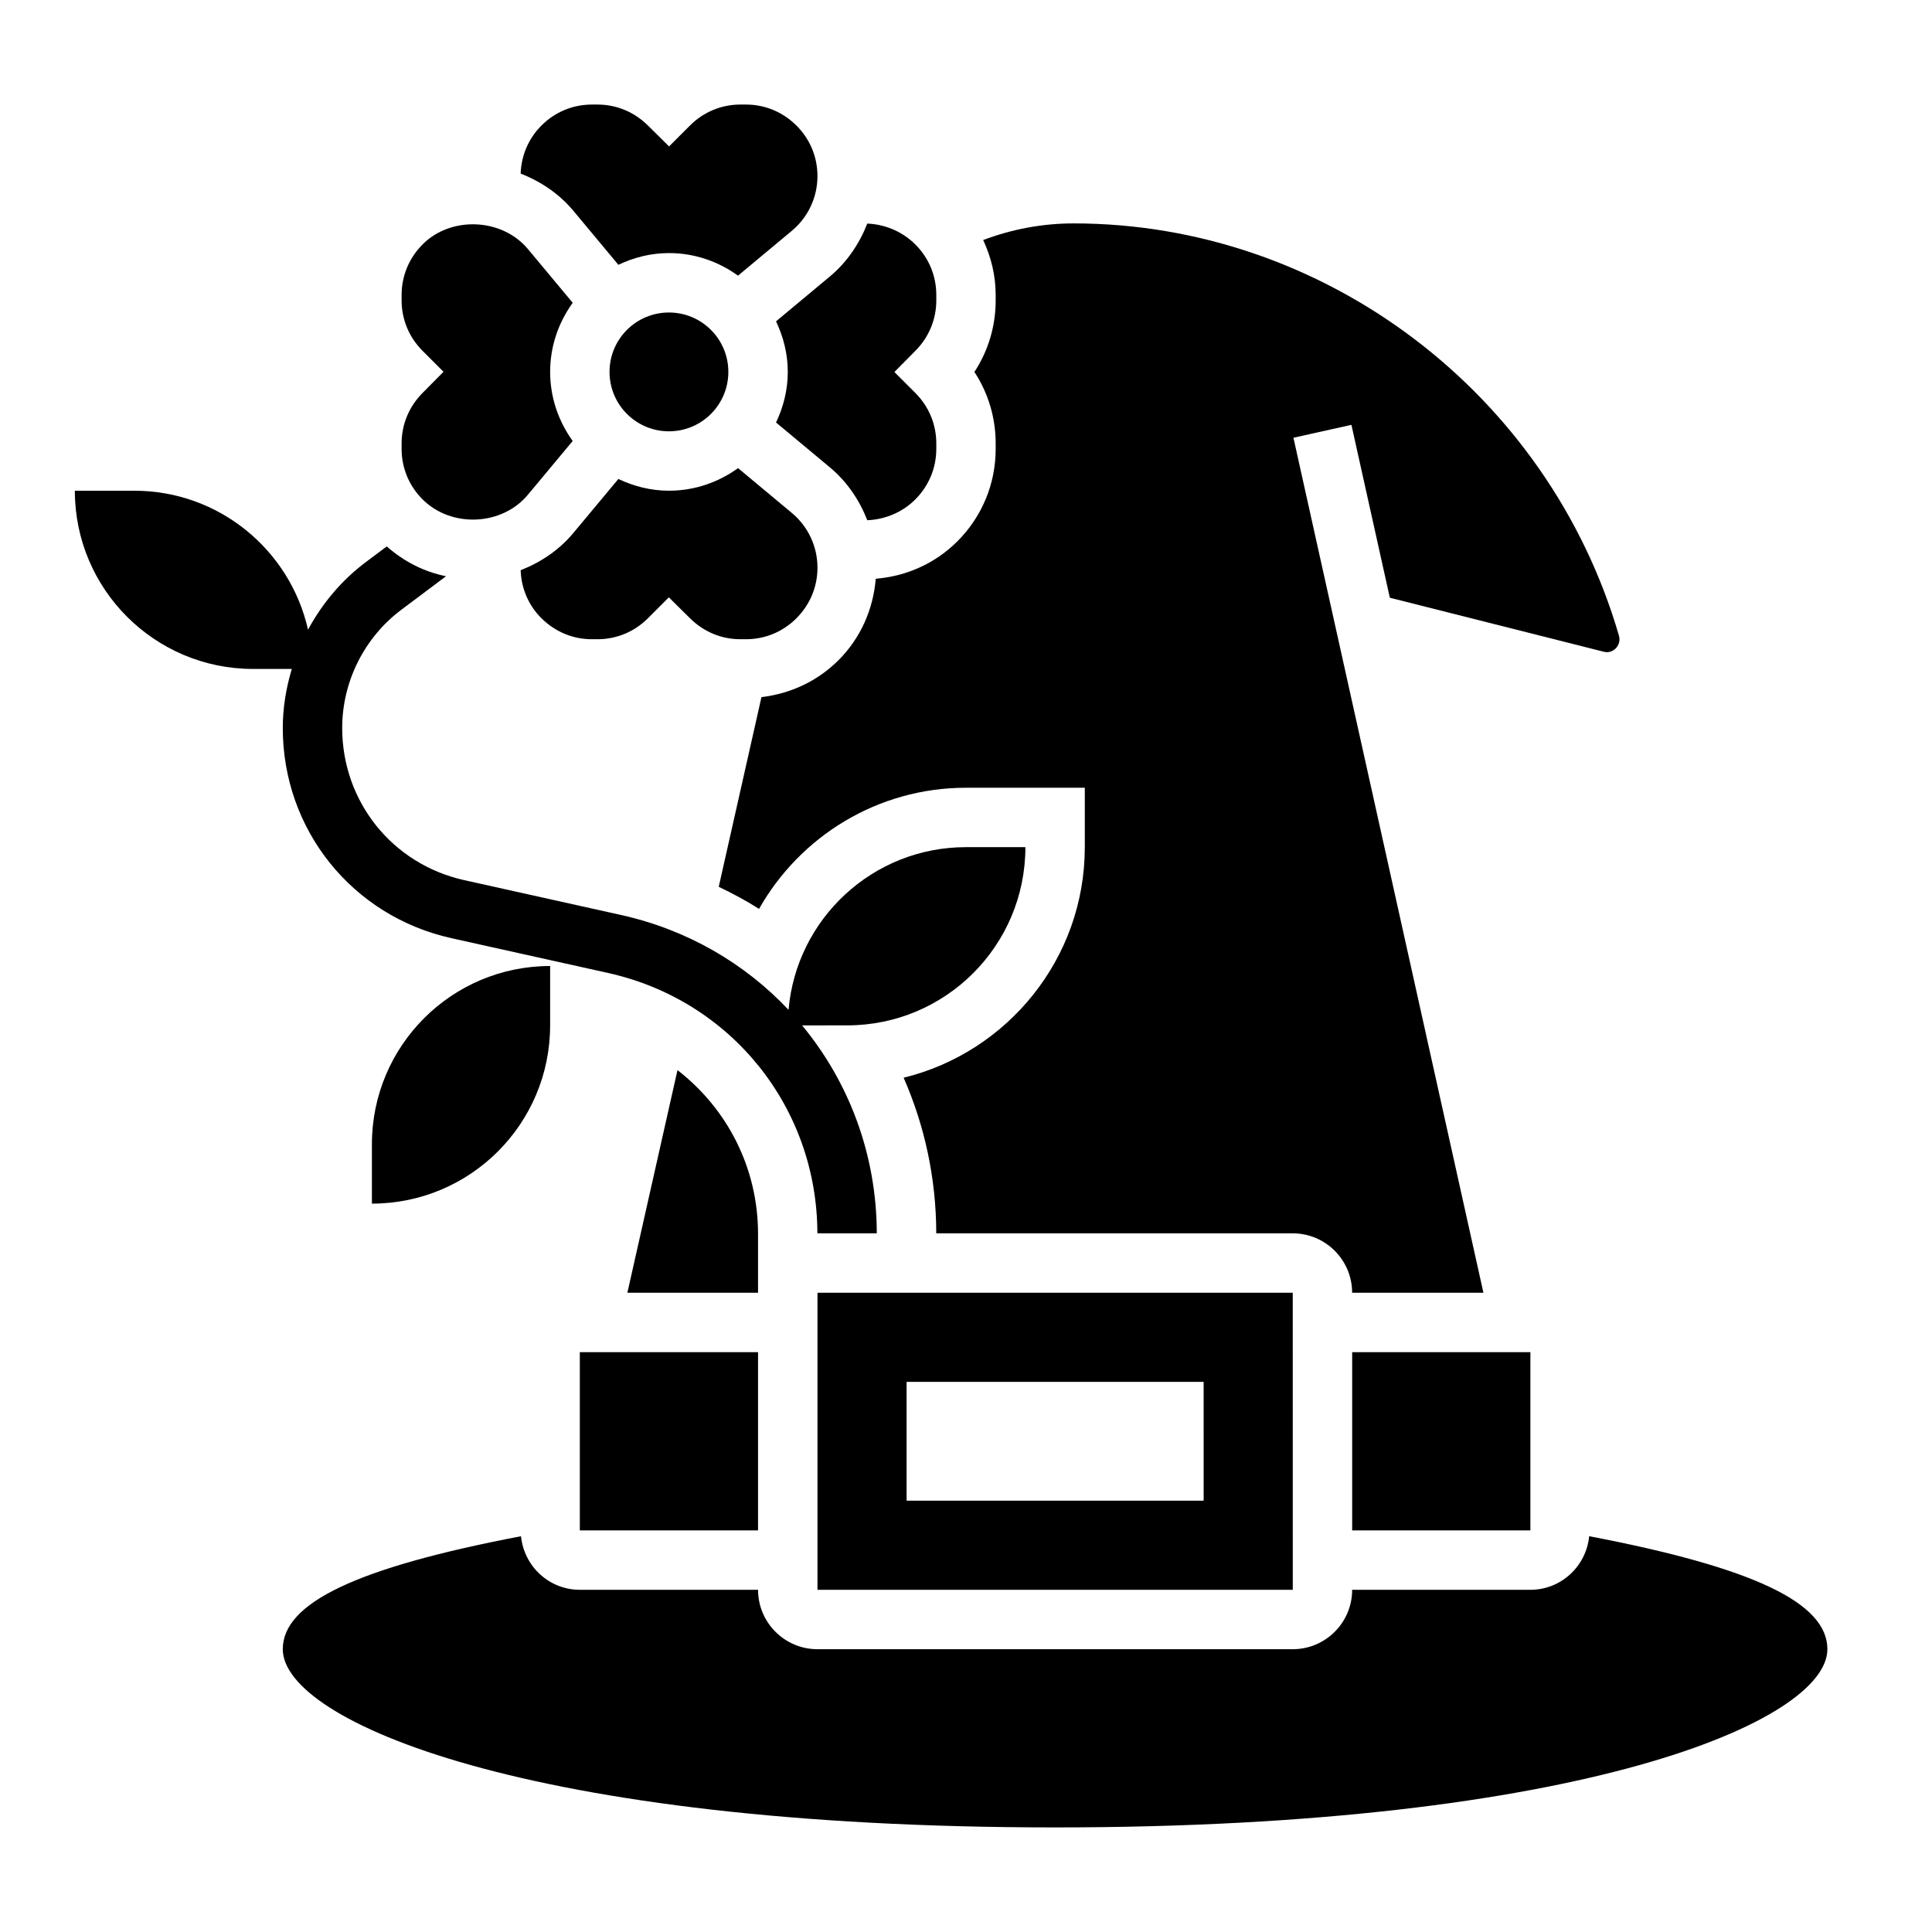
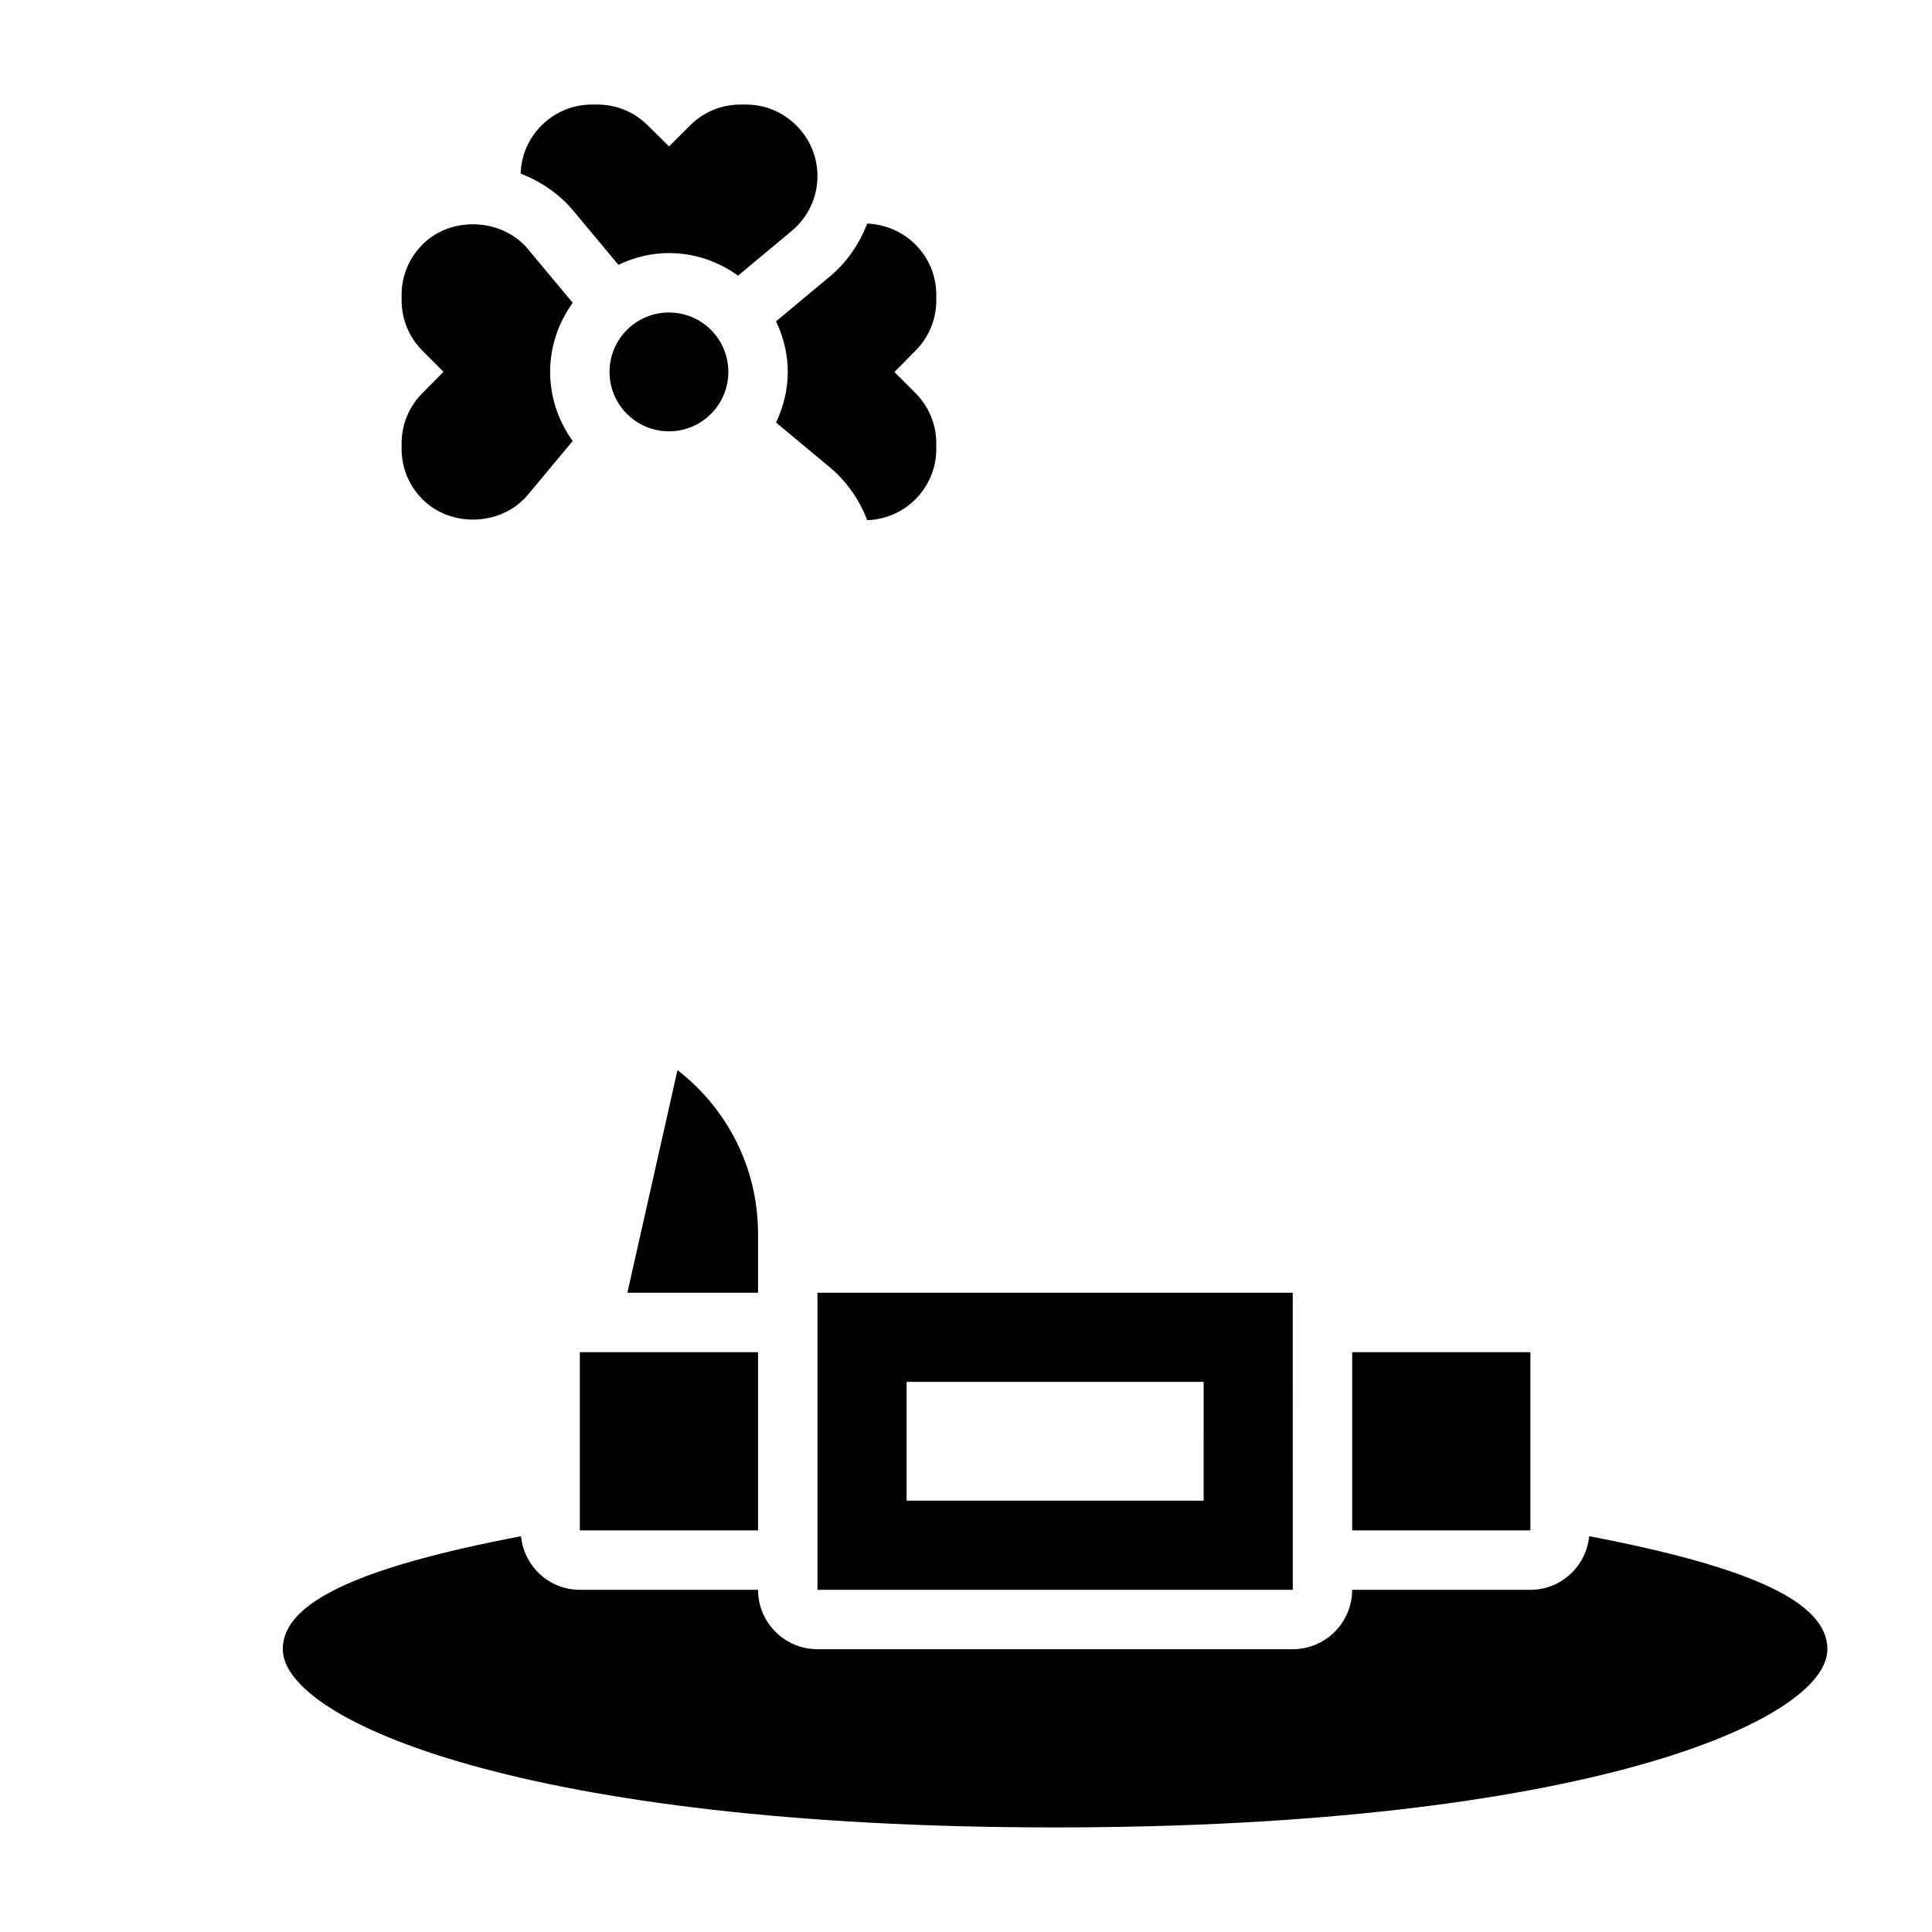
<svg xmlns="http://www.w3.org/2000/svg" fill="#000000" width="800px" height="800px" version="1.1" viewBox="144 144 512 512">
  <g>
    <path d="m360.64 486.59v78.719h125.96l-0.008-78.719zm102.34 55.105h-78.723v-31.488h78.719z" />
-     <path d="m281.98 295.11c0.164 4.793 2.055 9.281 5.465 12.691 3.644 3.633 8.383 5.602 13.43 5.602h1.457c5.047 0 9.785-1.969 13.352-5.535l5.566-5.566 5.598 5.535c3.602 3.598 8.34 5.566 13.387 5.566h1.457c5.047 0 9.785-1.969 13.352-5.535 3.629-3.637 5.594-8.375 5.594-13.422 0-5.621-2.473-10.91-6.793-14.508l-14.25-11.879c-5.176 3.731-11.469 5.984-18.316 5.984-4.809 0-9.32-1.172-13.406-3.109l-11.887 14.266c-3.777 4.539-8.648 7.816-14.004 9.91z" />
    <path d="m502.34 502.34h47.23v47.23h-47.23z" />
    <path d="m337.02 242.56c0 8.695-7.051 15.742-15.746 15.742-8.695 0-15.742-7.047-15.742-15.742 0-8.695 7.047-15.746 15.742-15.746 8.695 0 15.746 7.051 15.746 15.746" />
-     <path d="m397.72 287.45c-5.902 5.902-13.492 9.242-21.633 9.926-0.684 8.133-4.016 15.719-9.855 21.562-5.613 5.613-12.762 8.895-20.438 9.809l-11.32 50.262c3.684 1.777 7.281 3.684 10.684 5.856 10.824-19.137 31.332-32.102 54.84-32.102h31.488v15.742c0 29.559-20.5 54.363-48.012 61.102 5.543 12.648 8.621 26.598 8.645 41.234l94.469 0.004c8.684 0 15.742 7.062 15.742 15.742h34.793l-50.348-226.58 15.367-3.418 10.18 45.816 56.727 14.32c1.574 0.395 2.652-0.402 3.148-0.914 0.426-0.434 1.348-1.637 0.828-3.41-18.73-64.293-78.164-109.2-144.52-109.2-8.18 0-16.32 1.52-23.953 4.41 2.109 4.516 3.312 9.418 3.312 14.543v1.457c0 6.84-1.969 13.375-5.637 18.957 3.668 5.59 5.637 12.121 5.637 18.949v1.457c0 9.238-3.606 17.938-10.148 24.48z" />
    <path d="m344.89 471.01c0-17.602-8.242-33.273-21.348-43.414l-13.281 58.992h34.629z" />
    <path d="m283.89 275.12 11.879-14.25c-3.723-5.18-5.977-11.469-5.977-18.316s2.25-13.137 5.984-18.309l-11.879-14.25c-6.832-8.195-20.316-8.809-27.867-1.266-3.629 3.633-5.598 8.375-5.598 13.418v1.457c0 5.047 1.969 9.785 5.535 13.352l5.566 5.566-5.535 5.598c-3.598 3.606-5.566 8.344-5.566 13.391v1.457c0 5.047 1.969 9.785 5.535 13.352 7.691 7.688 21.113 6.996 27.922-1.199z" />
    <path d="m295.99 199.91 11.887 14.266c4.078-1.938 8.59-3.109 13.398-3.109 6.848 0 13.137 2.25 18.309 5.984l14.25-11.879c4.332-3.598 6.801-8.891 6.801-14.512 0-5.047-1.969-9.785-5.535-13.352-3.633-3.633-8.371-5.602-13.418-5.602h-1.457c-5.047 0-9.785 1.969-13.352 5.535l-5.566 5.562-5.598-5.535c-3.606-3.594-8.344-5.562-13.387-5.562h-1.457c-5.047 0-9.785 1.969-13.352 5.535-3.473 3.473-5.367 7.965-5.535 12.762 5.356 2.09 10.227 5.367 14.012 9.906z" />
    <path d="m297.66 502.34h47.23v47.23h-47.23z" />
    <path d="m565.15 551.11c-0.785 7.953-7.43 14.203-15.586 14.203h-47.23c0 8.684-7.062 15.742-15.742 15.742h-125.96c-8.684 0-15.742-7.062-15.742-15.742h-47.23c-8.156 0-14.801-6.25-15.586-14.199-43.574 8.324-63.137 17.652-63.137 29.941 0 19.051 65.047 47.23 204.67 47.23s204.67-28.184 204.67-47.23c0.004-12.289-19.559-21.617-63.133-29.945z" />
    <path d="m352.77 242.56c0 4.809-1.172 9.32-3.109 13.406l14.266 11.887c4.543 3.785 7.816 8.652 9.918 14.012 4.676-0.188 9.289-2.078 12.691-5.481 3.629-3.637 5.594-8.375 5.594-13.422v-1.457c0-5.047-1.969-9.785-5.535-13.352l-5.566-5.566 5.535-5.598c3.602-3.602 5.566-8.34 5.566-13.387v-1.449c0-5.047-1.969-9.785-5.535-13.352-3.465-3.465-8.078-5.359-12.754-5.551-2.102 5.359-5.375 10.234-9.918 14.02l-14.266 11.887c1.941 4.082 3.113 8.594 3.113 13.402z" />
-     <path d="m218.94 336.92c0 26.953 18.375 49.855 44.68 55.703l41.531 9.227c32.605 7.242 55.395 35.605 55.465 68.992h15.742c-0.039-20.852-7.359-40.078-19.797-55.105l11.949-0.004c26.086 0 47.23-21.145 47.23-47.23h-15.742c-24.695 0-44.934 18.965-47.027 43.113-11.562-12.281-26.805-21.23-44.398-25.137l-41.531-9.227c-19.055-4.227-32.355-20.82-32.355-40.332 0-12.266 5.856-23.969 15.664-31.324l11.848-8.887c-5.887-1.188-11.227-3.953-15.703-7.902l-5.59 4.188c-6.398 4.801-11.539 10.965-15.273 17.879-4.746-21.07-23.543-36.828-46.051-36.828h-15.746c0 26.086 21.145 47.23 47.23 47.23h10.266c-1.508 5.047-2.391 10.289-2.391 15.645z" />
-     <path d="m242.56 447.23v15.742c26.086 0 47.23-21.145 47.23-47.23v-15.742c-26.086 0-47.23 21.145-47.23 47.23z" />
  </g>
</svg>